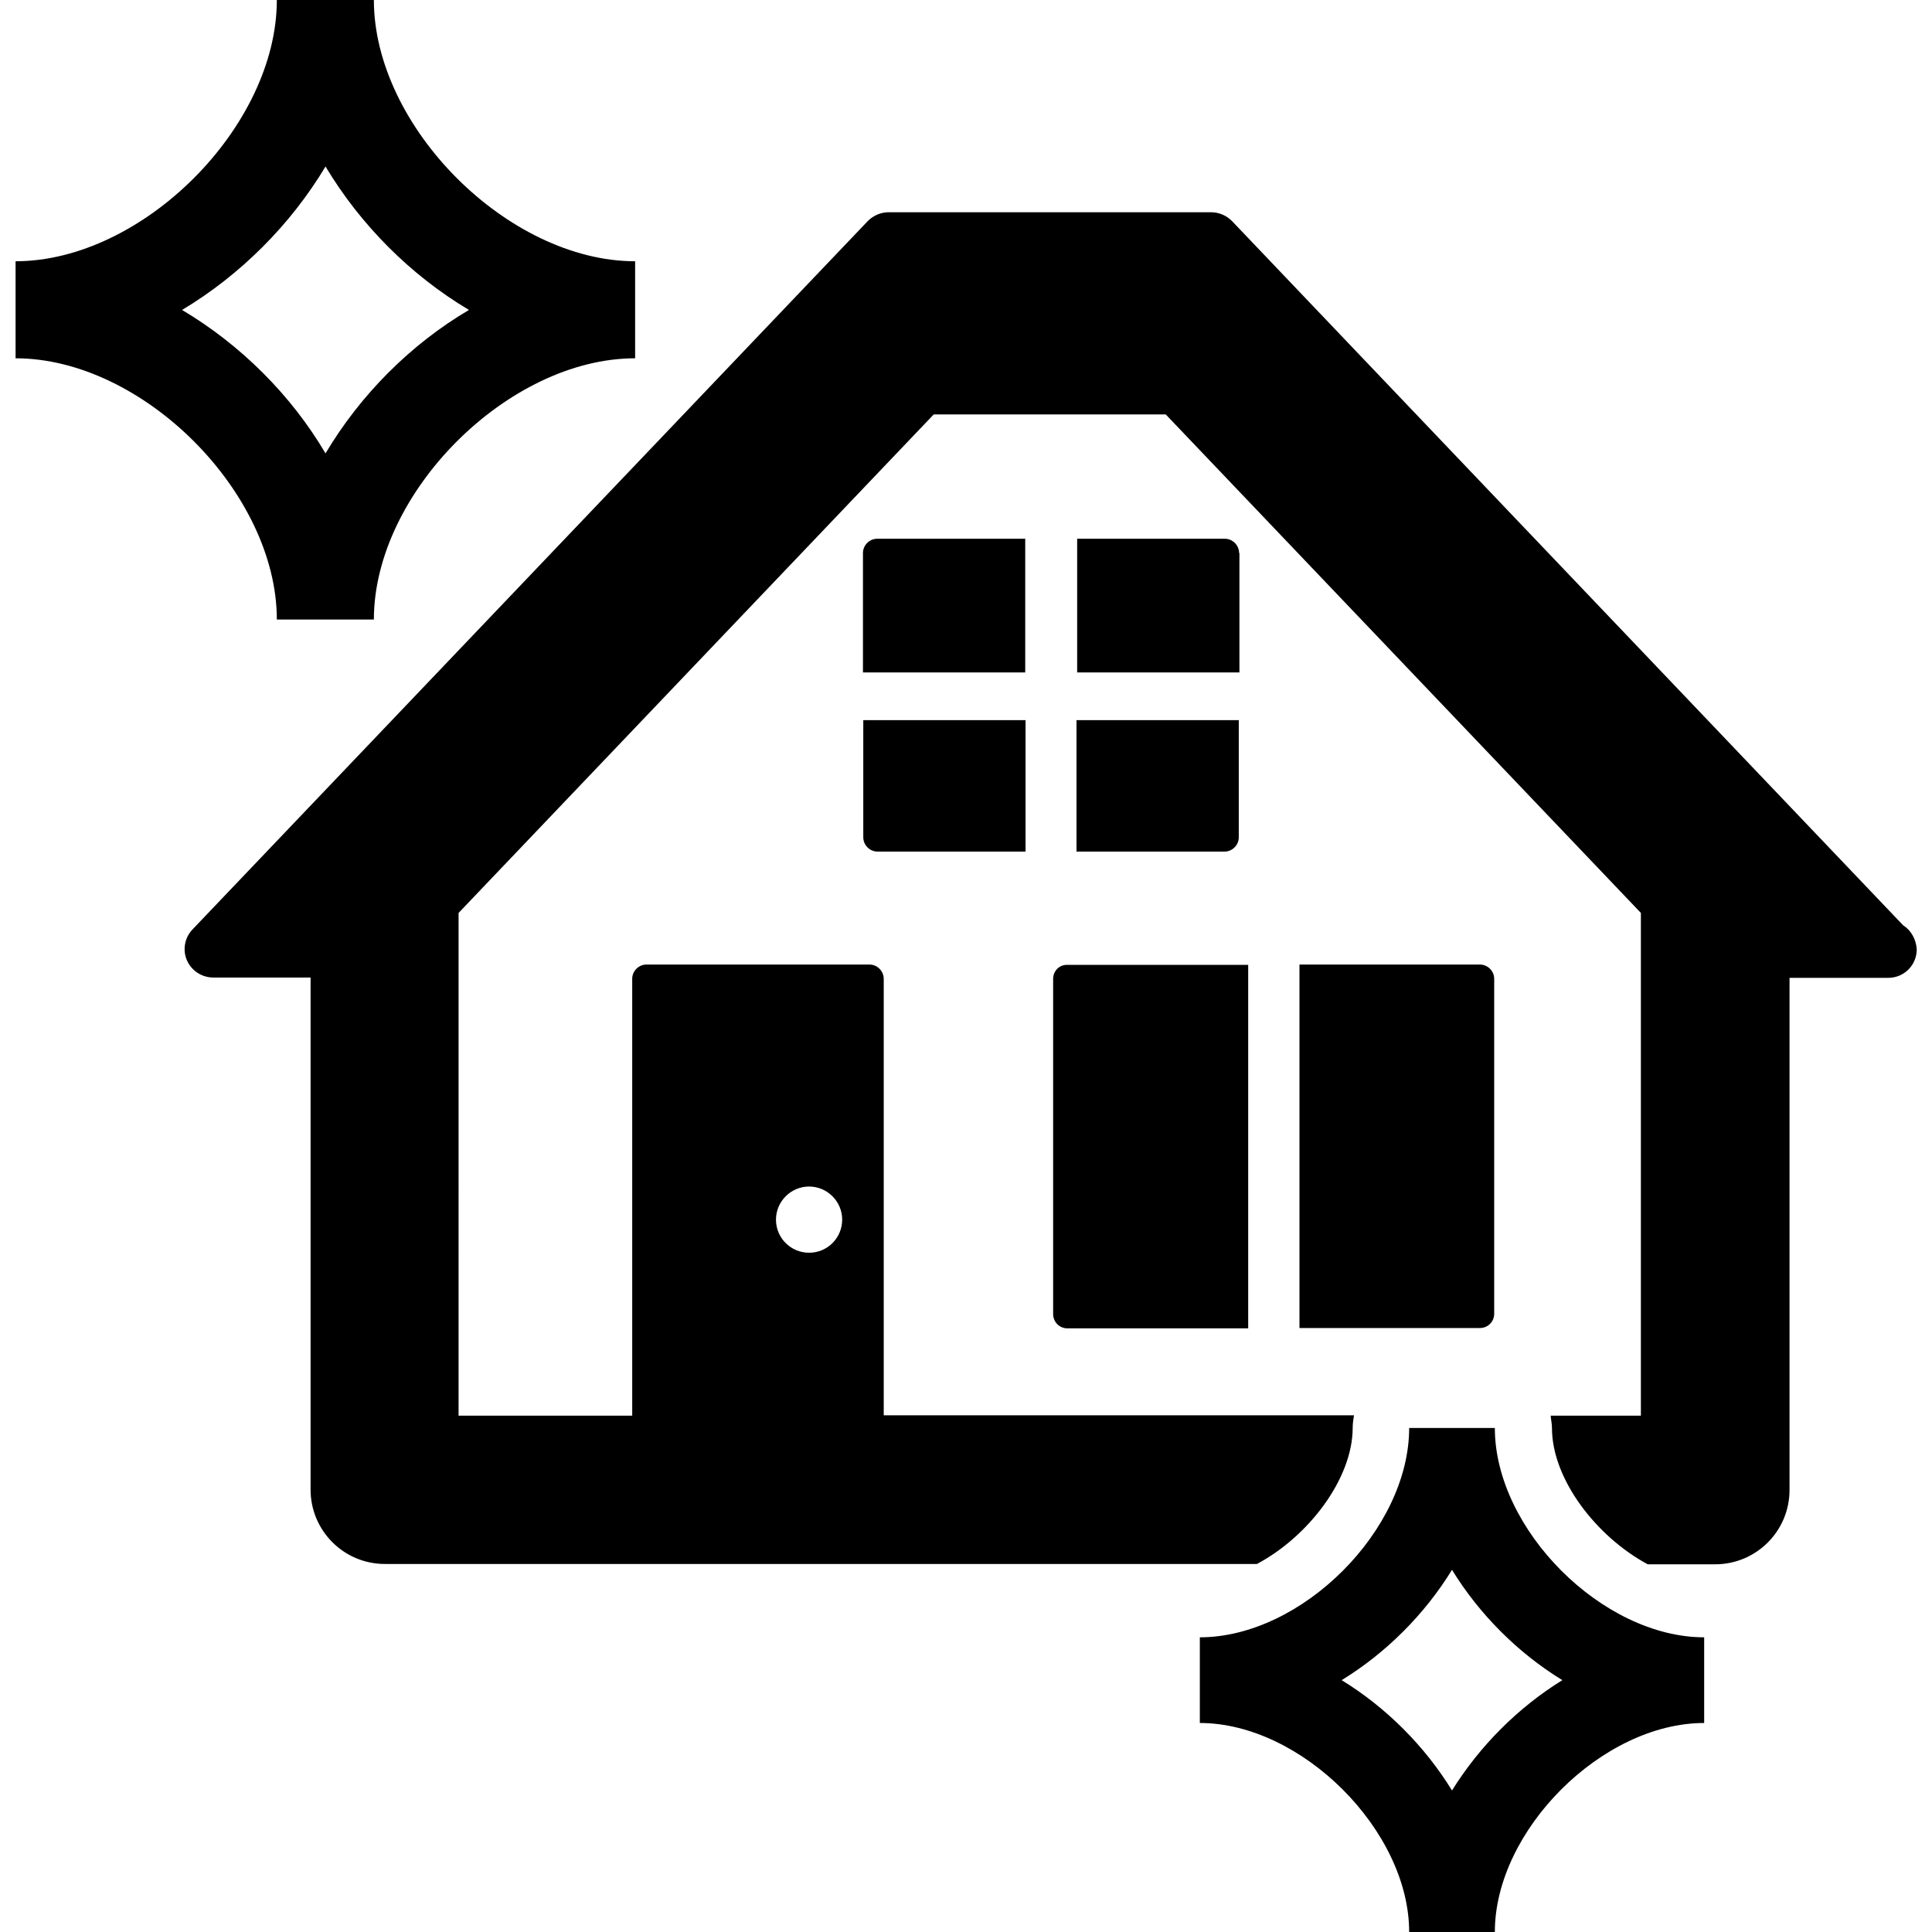
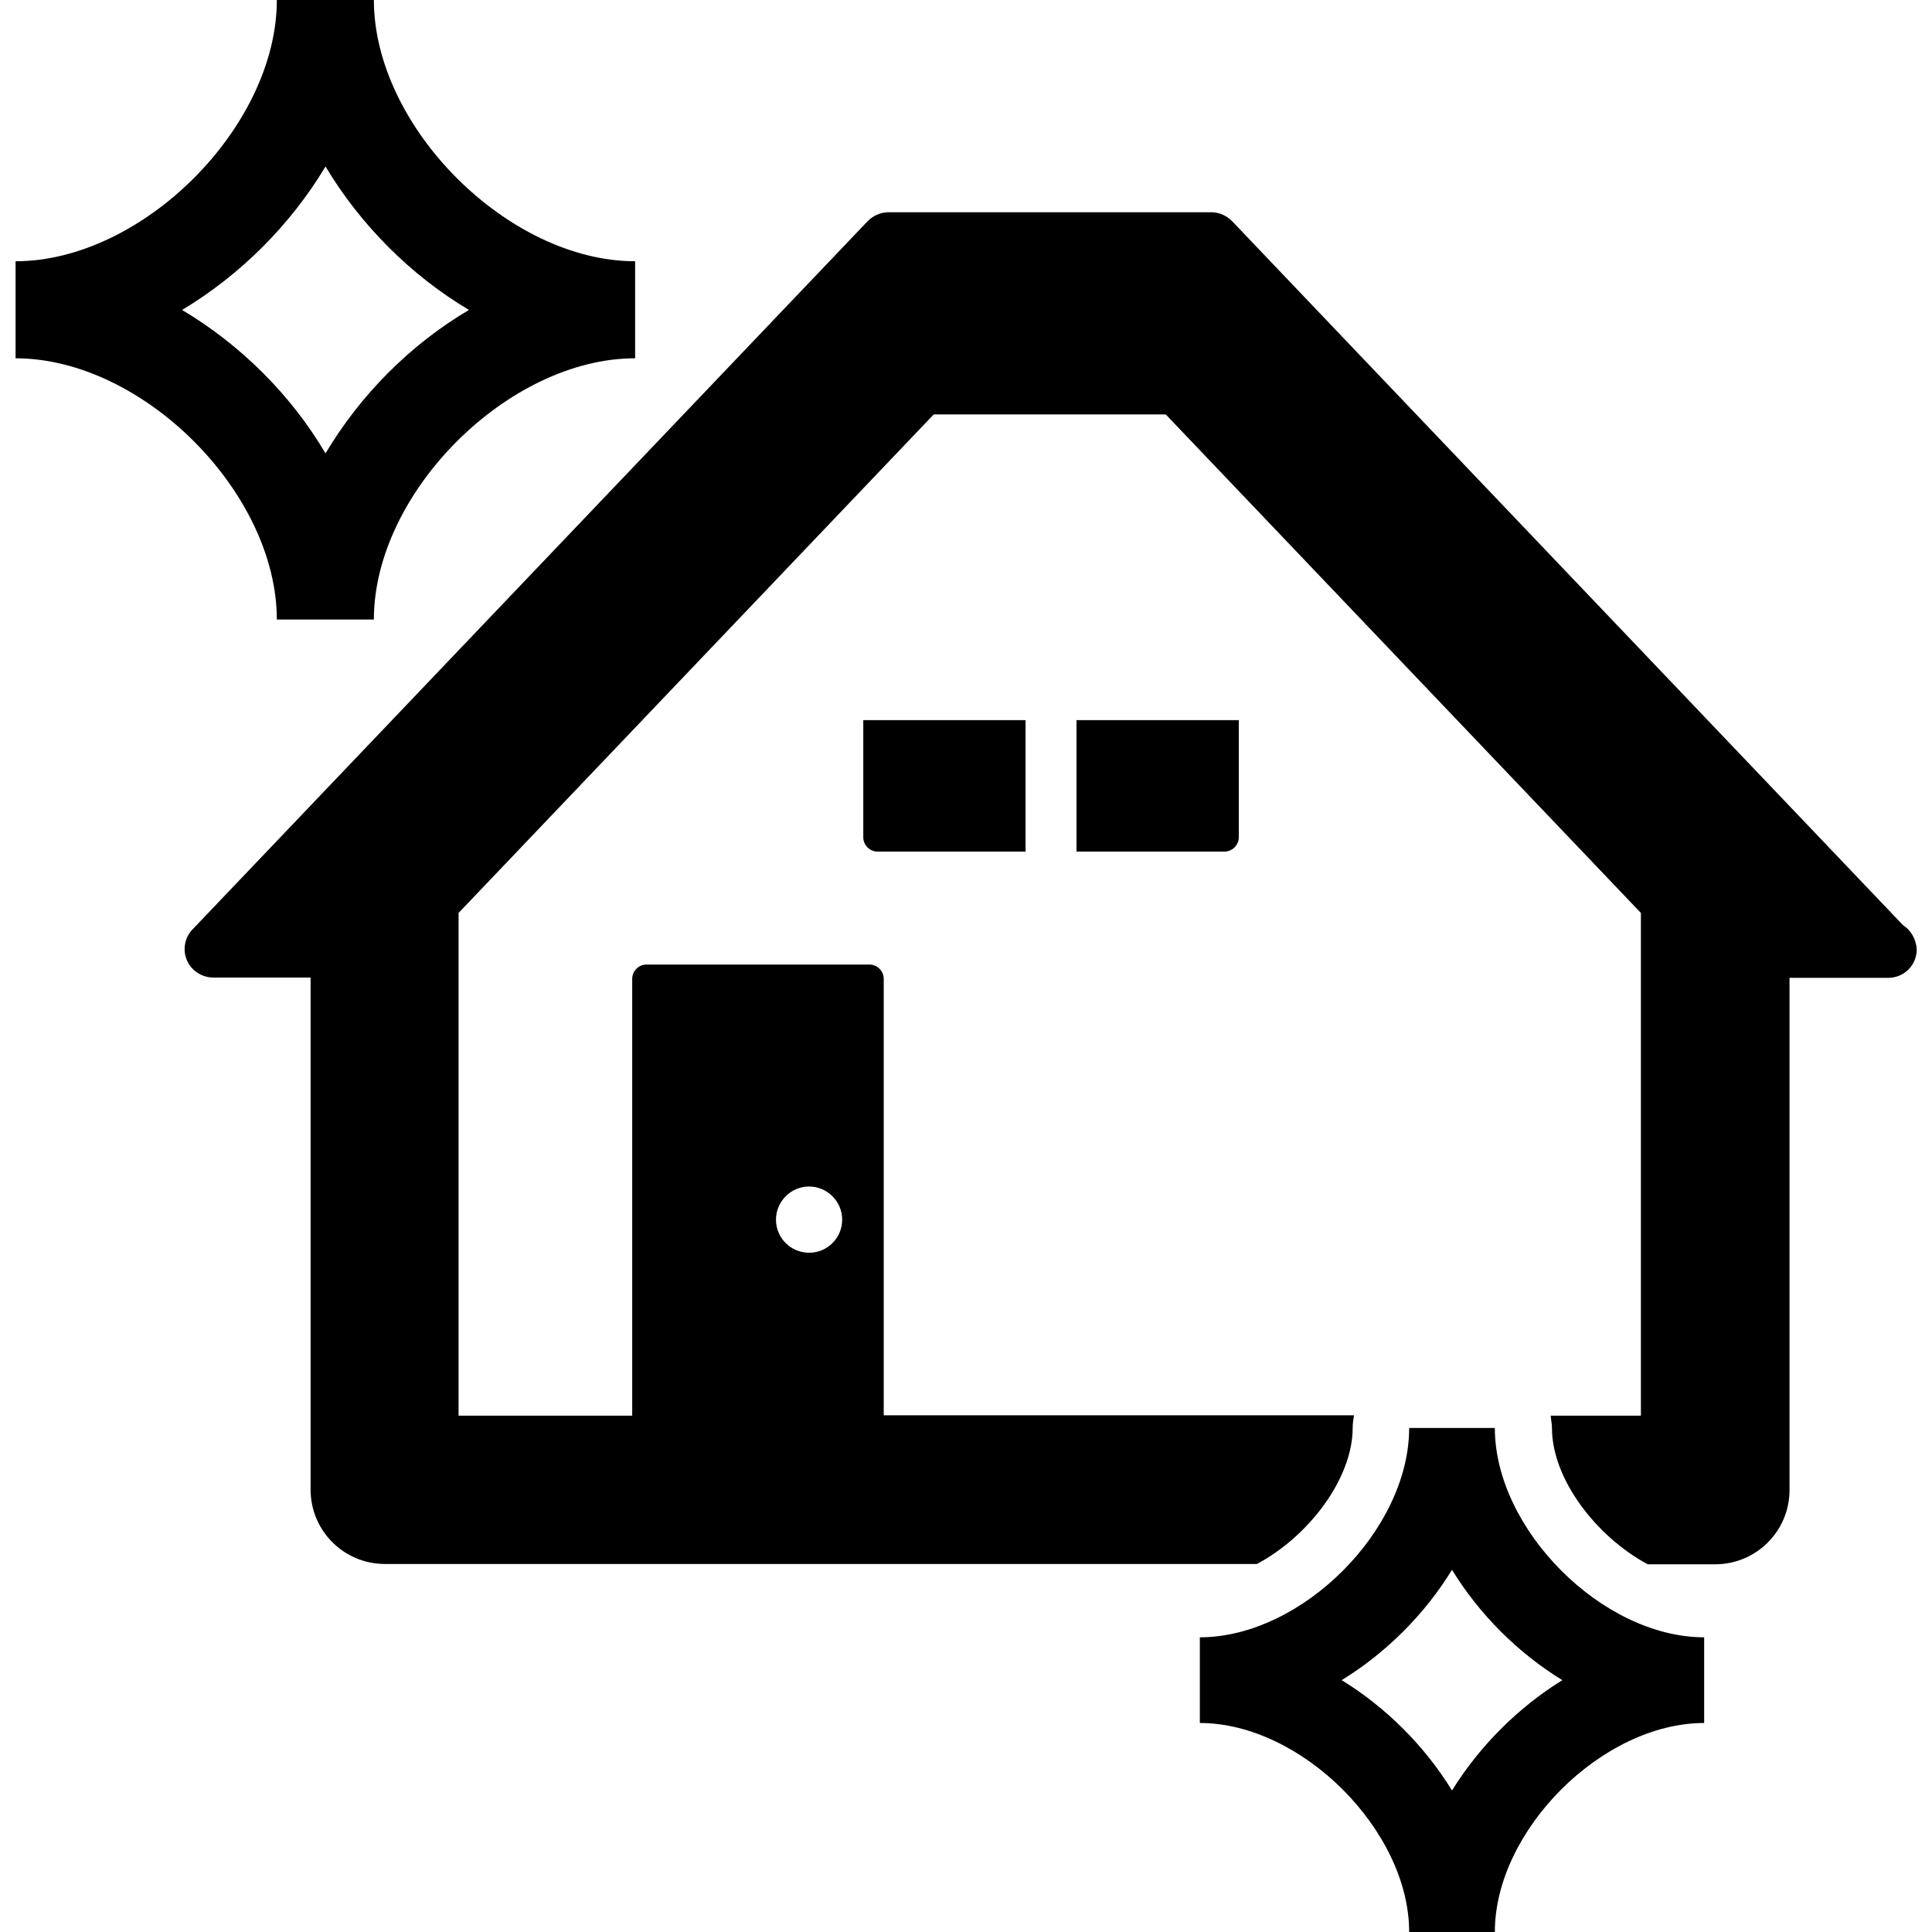
<svg xmlns="http://www.w3.org/2000/svg" version="1.1" id="レイヤー_1" x="0px" y="0px" viewBox="0 0 595.3 595.3" style="enable-background:new 0 0 595.3 595.3;" xml:space="preserve">
  <g>
    <path d="M586.4,285.1l-206.8-217c-1.7-1.7-4-2.7-6.4-2.7h-99.4c-2.4,0-4.7,1-6.4,2.7L59.3,286.4c-2.4,2.5-3.1,6.3-1.7,9.5   c1.4,3.2,4.6,5.3,8.1,5.3h30v157.8c0,12.6,10.2,22.9,22.9,22.9h268.7c15.8-8.4,29.5-26.2,29.5-42c0-1.3,0.2-2.5,0.4-3.8H272.3   V301.6c0-2.4-2-4.4-4.4-4.4h-68.7c-2.4,0-4.4,2-4.4,4.4v134.6h-53.5V281.4c0,0,0-0.1,0-0.1l146.4-153.6h71.5l146.4,153.6   c0,0,0,0.1,0,0.1v154.8h-27.8c0.1,1.3,0.4,2.5,0.4,3.8c0,15.8,13.7,33.5,29.5,42h20.8c12.6,0,22.9-10.2,22.9-22.9V301.3h30   c0.1,0,0.2,0,0.4,0c4.9,0,8.8-3.9,8.8-8.8C590.4,289.4,588.8,286.6,586.4,285.1z M249.3,365.6c5.6,0,10.2,4.6,10.2,10.2   c0,5.6-4.5,10.2-10.2,10.2c-5.6,0-10.2-4.5-10.2-10.2C239.1,370.2,243.7,365.6,249.3,365.6z" />
-     <path d="M460.4,404.8V301.6c0-2.4-2-4.4-4.4-4.4h-55.6v112H456C458.4,409.2,460.4,407.3,460.4,404.8z" />
-     <path d="M324.5,301.6v103.3c0,2.4,1.9,4.4,4.4,4.4h55.7v-112h-55.7C326.4,297.2,324.5,299.2,324.5,301.6z" />
-     <path d="M381.8,170.4c0-2.4-2-4.4-4.4-4.4h-45.5v41.2h50V170.4z" />
-     <path d="M315.9,166h-45.6c-2.4,0-4.4,2-4.4,4.4v36.8h50V166z" />
    <path d="M266,258c0,2.4,2,4.4,4.4,4.4h45.6v-40.5h-50V258z" />
    <path d="M331.8,262.4h45.5c2.4,0,4.4-2,4.4-4.4v-36.1h-50V262.4z" />
    <path d="M85.3,190.9h29.9c0-39.1,41.4-80.5,80.5-80.5V80.5c-39.1,0-80.5-41.4-80.5-80.5H85.3c0,39.1-41.4,80.5-80.5,80.5v29.9   C44,110.4,85.3,151.8,85.3,190.9z M100.3,51.3c10.7,17.9,26.2,33.5,44.2,44.2c-18,10.6-33.5,26.2-44.2,44.2   c-10.6-18-26.2-33.5-44.2-44.2C74,84.8,89.6,69.2,100.3,51.3z" />
    <path d="M460.6,440h-26.4c0,31.4-33.1,64.5-64.5,64.5v26.4c31.3,0,64.5,33.1,64.5,64.4h26.4c0-31.3,33.1-64.4,64.5-64.4v-26.4   C493.8,504.5,460.6,471.3,460.6,440z M447.4,551.7c-8.4-13.7-20.3-25.6-34-34c13.7-8.4,25.6-20.3,34-34c8.4,13.7,20.3,25.6,34,34   C467.8,526.1,455.9,538,447.4,551.7z" />
  </g>
</svg>